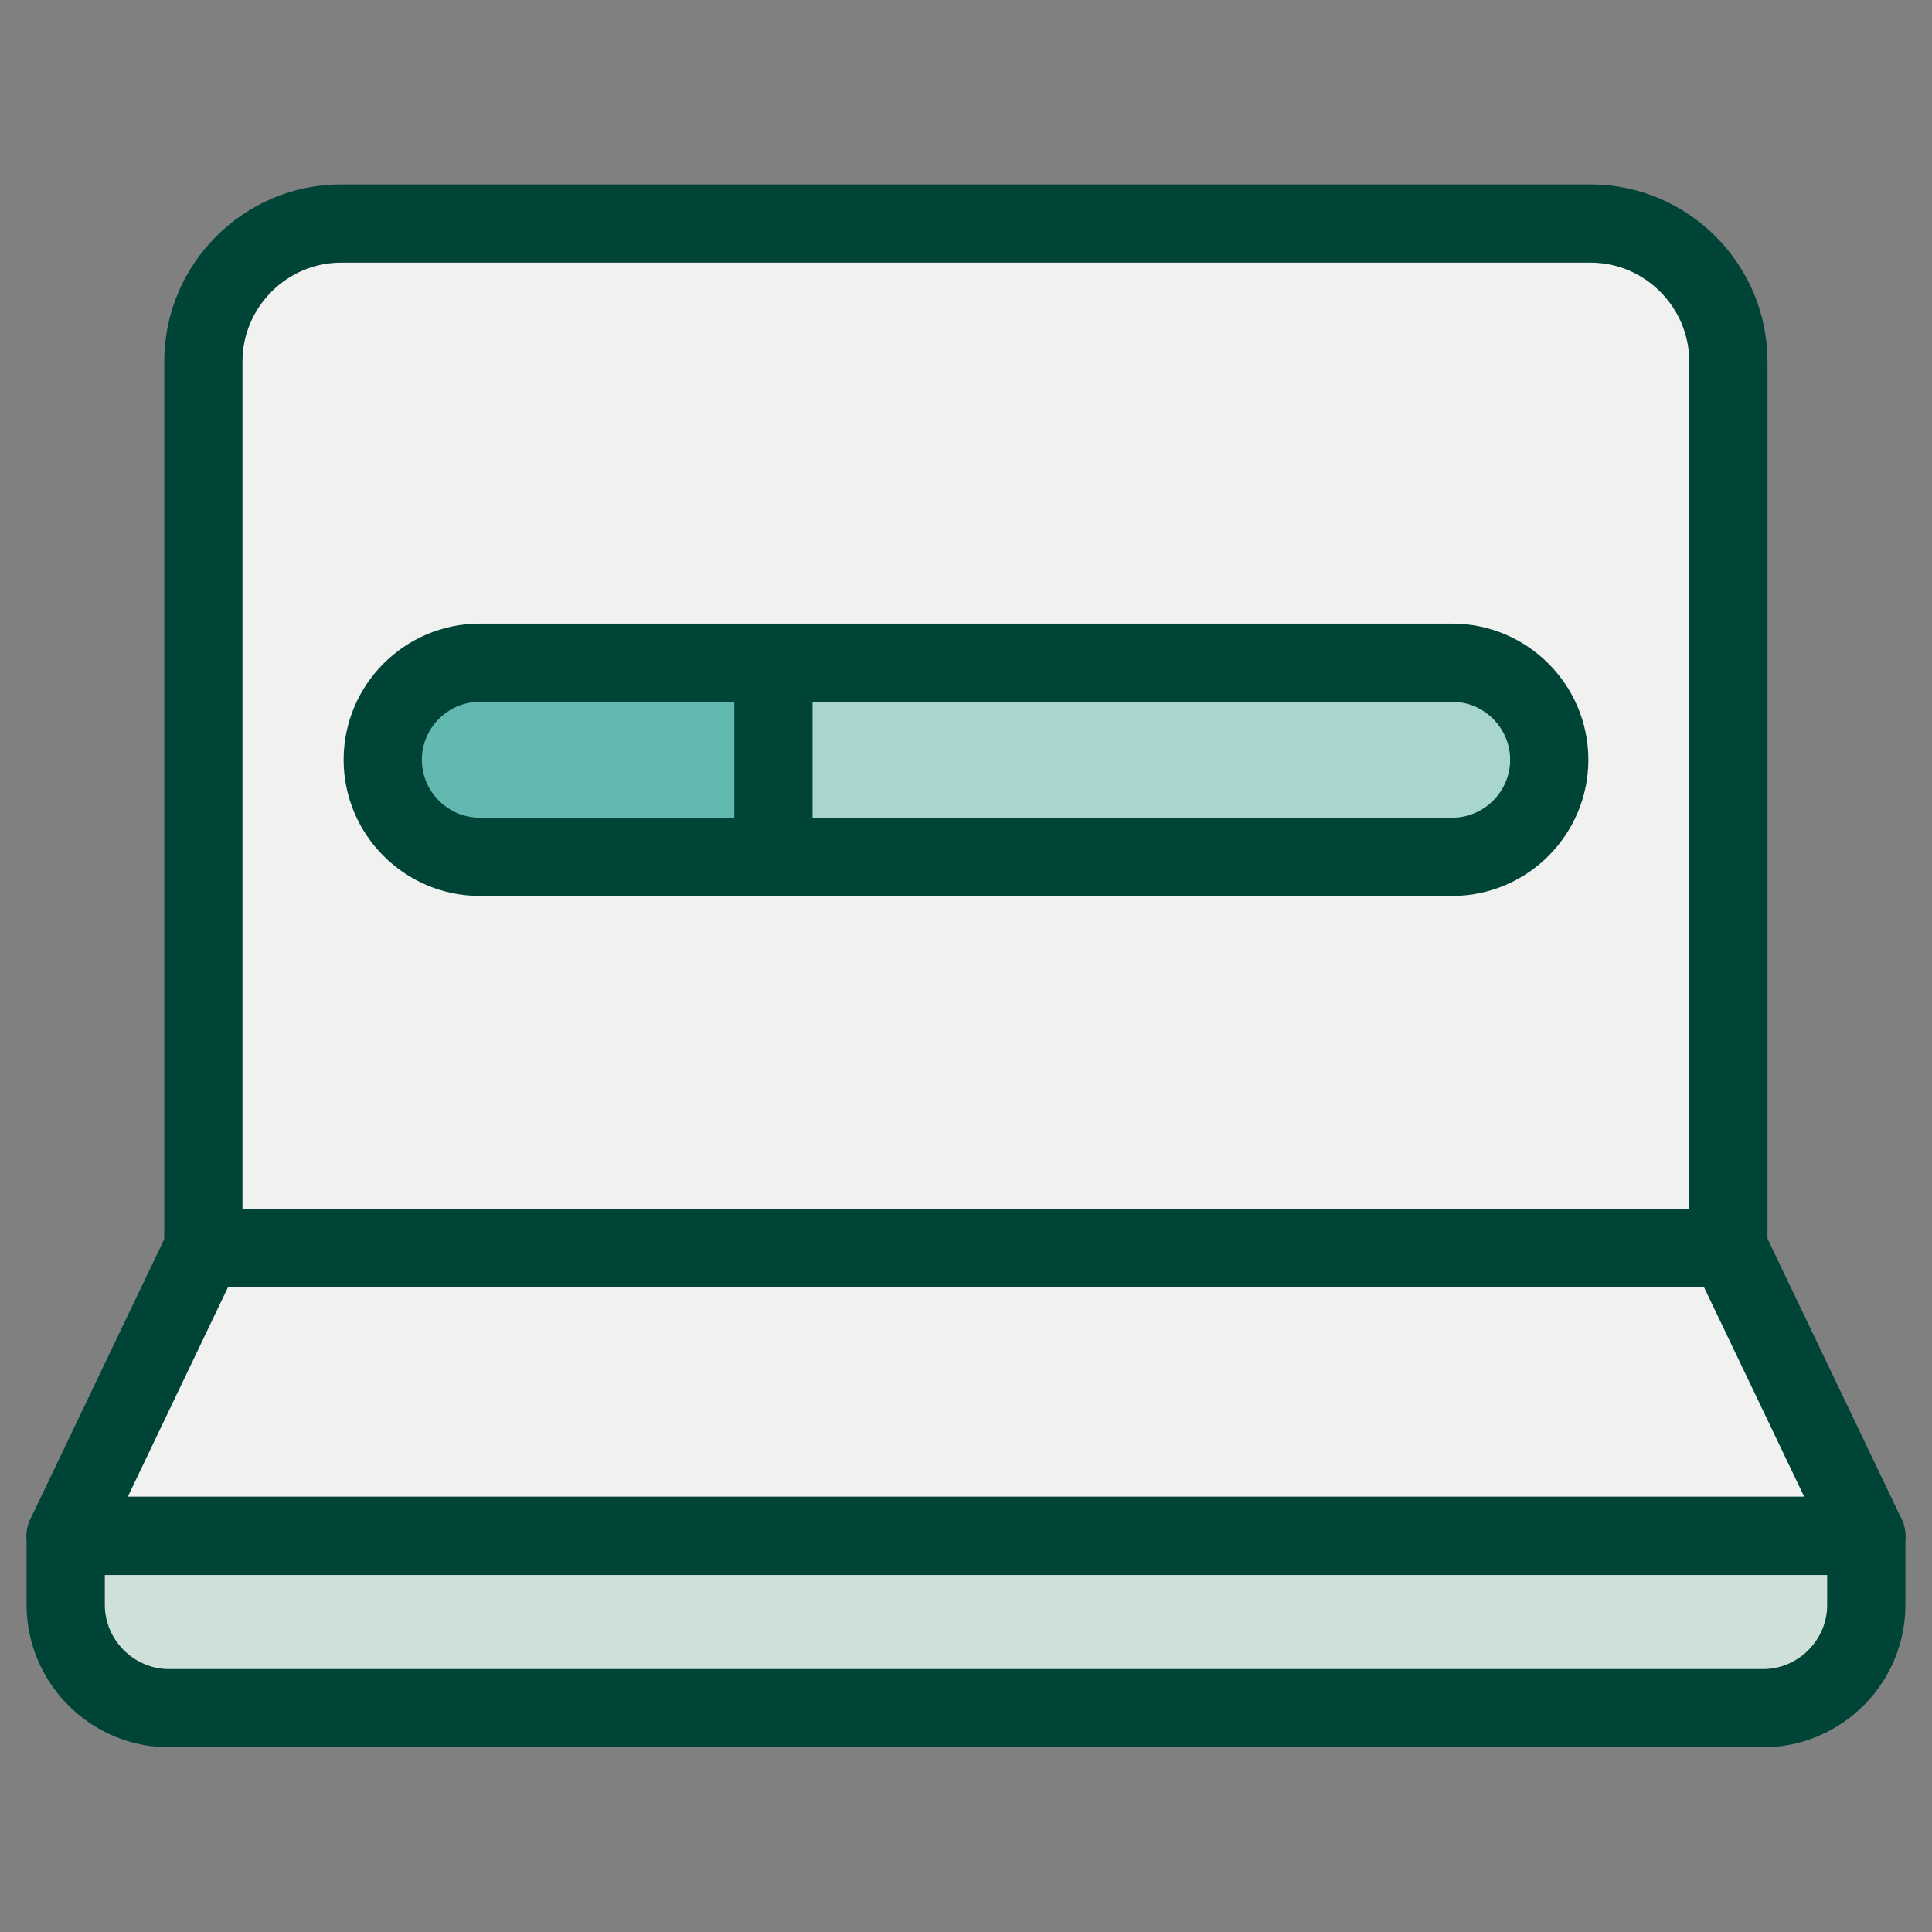
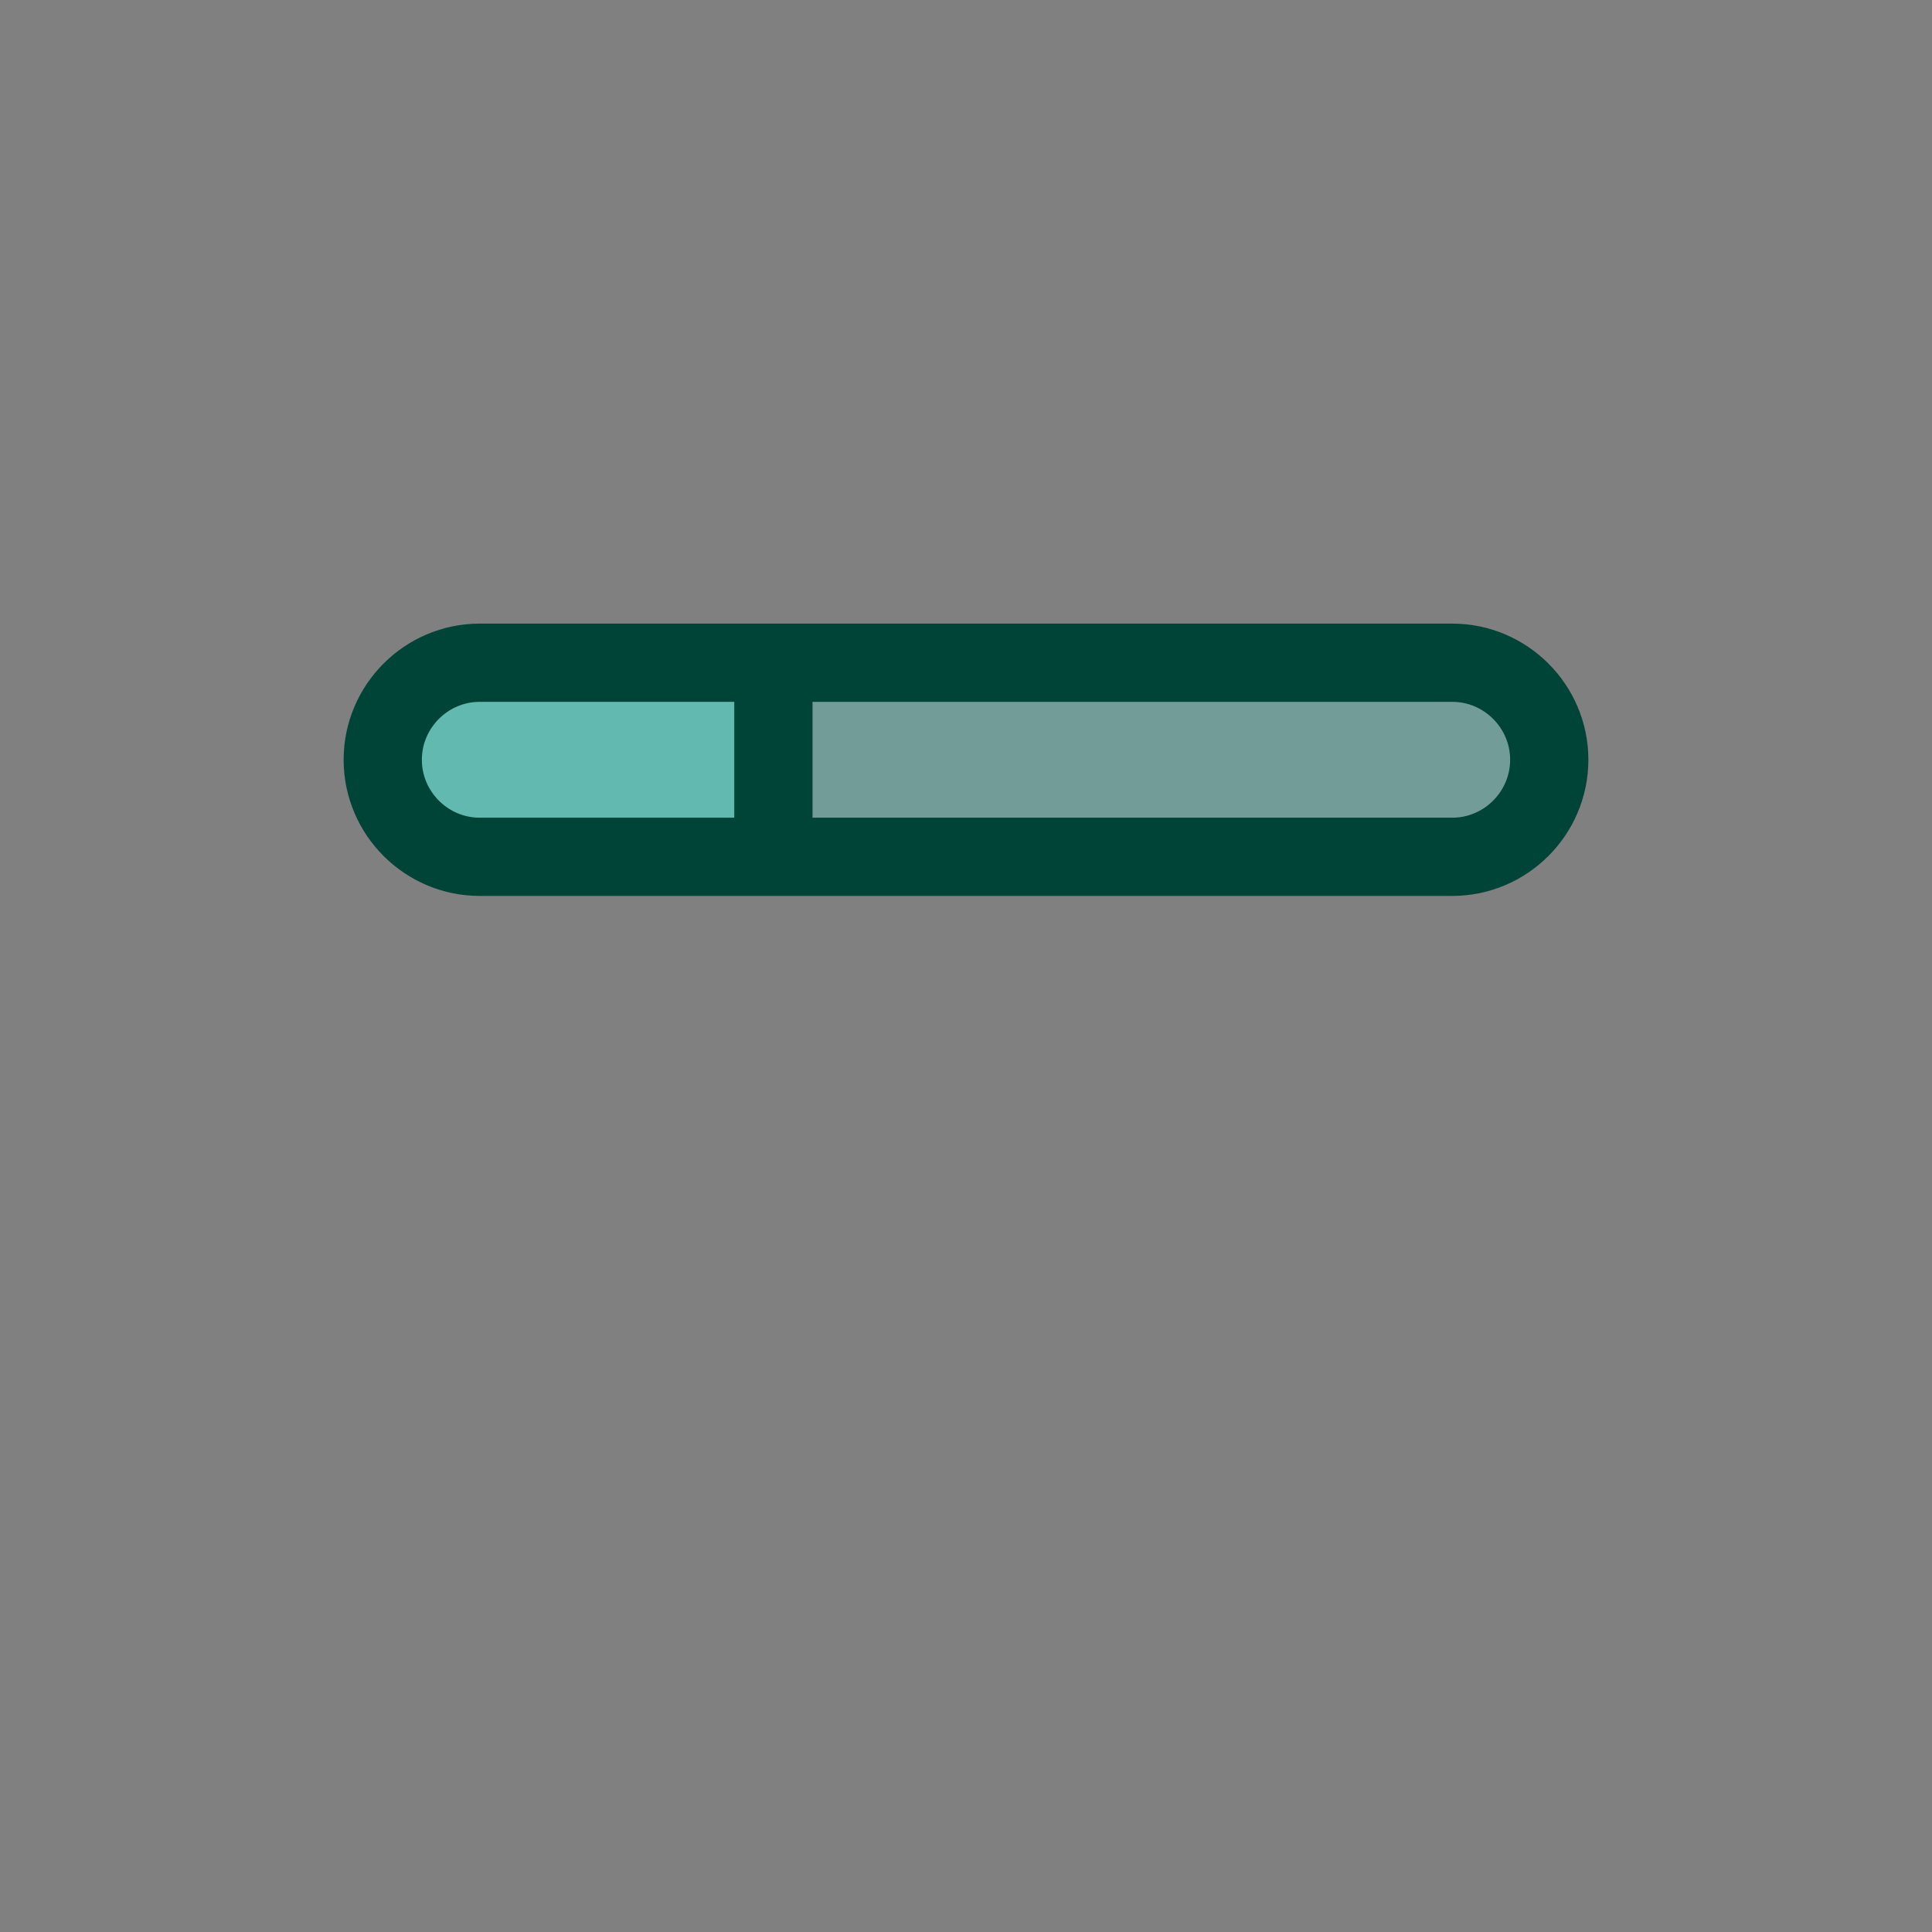
<svg xmlns="http://www.w3.org/2000/svg" id="Layer_1" viewBox="0 0 70.87 70.87">
  <rect x="0" y="0" width="70.87" height="70.87" fill="#808080" stroke="none" />
  <defs>
    <style>.cls-1{fill:#cfe0d8;}.cls-1,.cls-2,.cls-3{stroke:#004438;stroke-linecap:round;stroke-linejoin:round;stroke-width:2.87px;}.cls-2{fill:#f1f2f0;}.cls-4,.cls-5{fill:#62b9af;}.cls-3{fill:none;}.cls-5{opacity:.5;}</style>
  </defs>
-   <path class="cls-2" d="m7.46,45.78V13.26c0-2.78,2.27-5.06,5.05-5.06h45.84c2.78,0,5.05,2.28,5.05,5.06v32.52H7.46Z" />
-   <polygon class="cls-2" points="68.46 56.34 2.41 56.34 7.46 45.78 63.41 45.78 68.46 56.34" />
-   <path class="cls-1" d="m68.46,56.34v2.53c0,2.09-1.71,3.79-3.79,3.79H6.2c-2.08,0-3.79-1.71-3.79-3.79v-2.53h66.05Z" />
  <rect class="cls-4" x="14.84" y="24.89" width="13.53" height="5.95" rx="2.98" ry="2.98" />
  <rect class="cls-5" x="28.37" y="24.89" width="28.46" height="5.95" rx="2.98" ry="2.98" />
-   <path class="cls-3" d="m53.27,24.31H17.6c-1.96,0-3.56,1.6-3.56,3.56s1.6,3.56,3.56,3.56h35.67c1.96,0,3.56-1.6,3.56-3.56s-1.6-3.56-3.56-3.56Zm-24.9,7.12v-6.75,6.75Z" />
+   <path class="cls-3" d="m53.27,24.31H17.6c-1.96,0-3.56,1.6-3.56,3.56s1.6,3.56,3.56,3.56h35.67c1.96,0,3.56-1.6,3.56-3.56s-1.6-3.56-3.56-3.56m-24.9,7.12v-6.75,6.75Z" />
</svg>